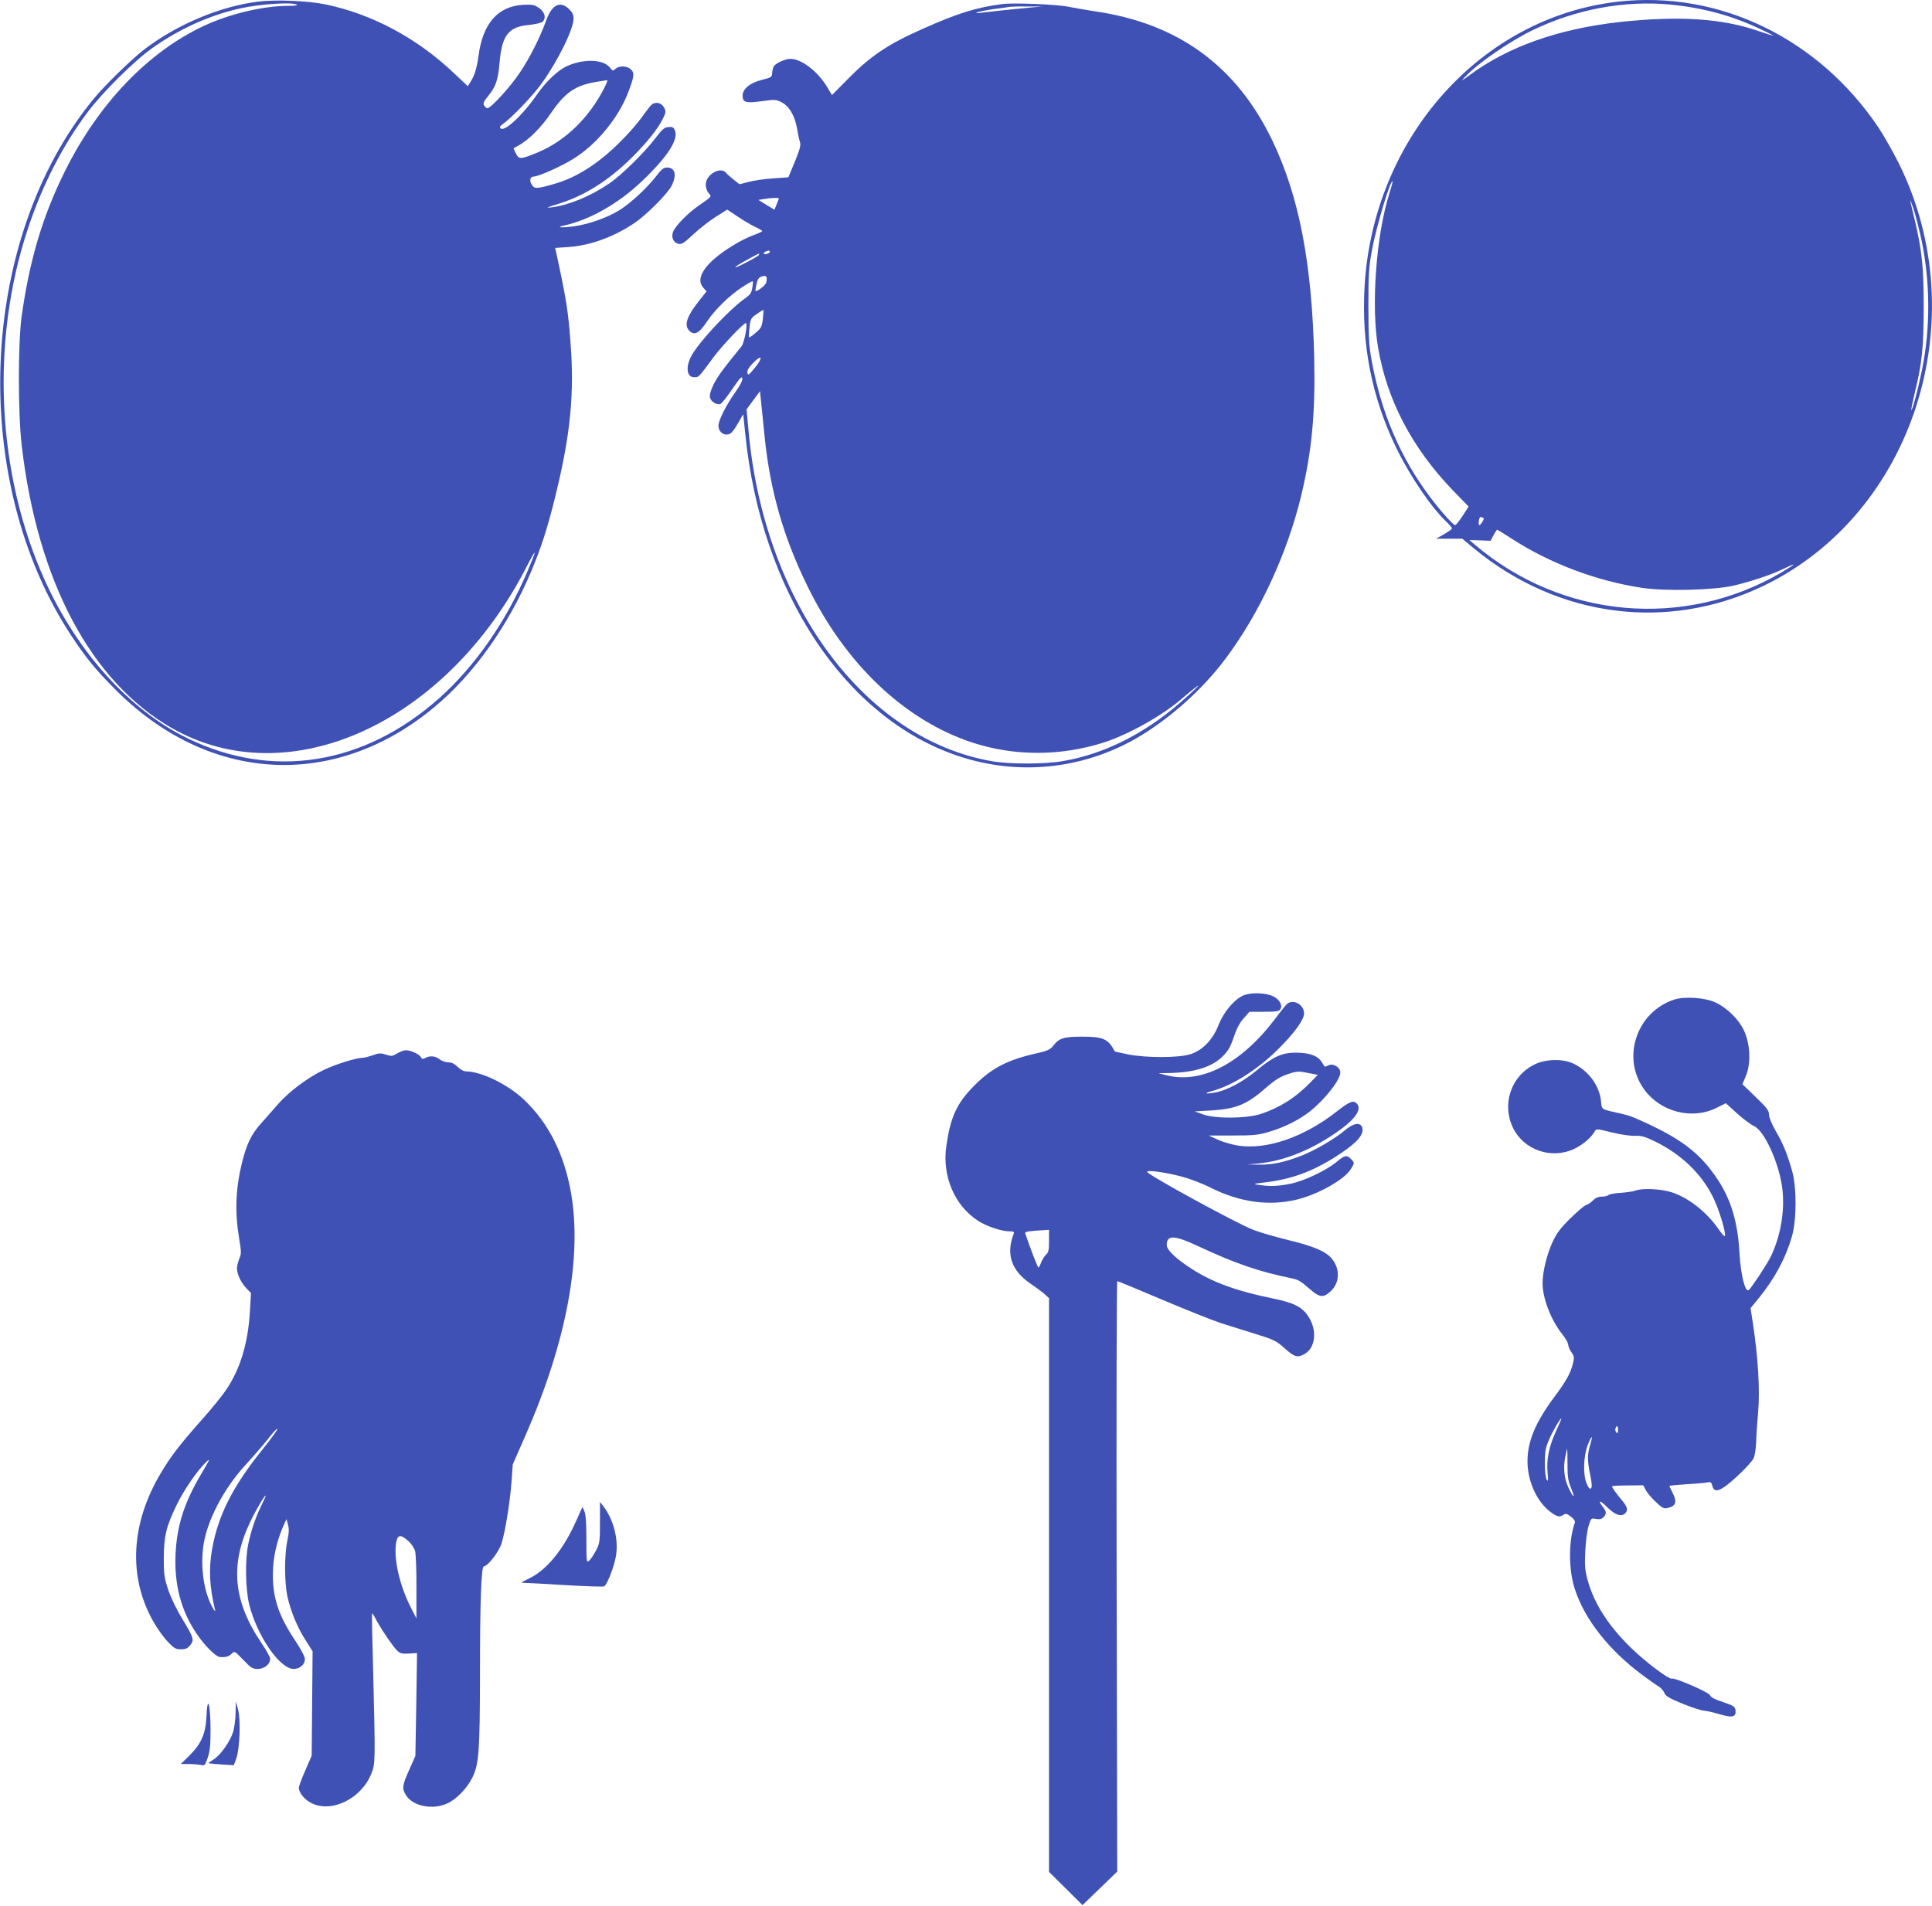
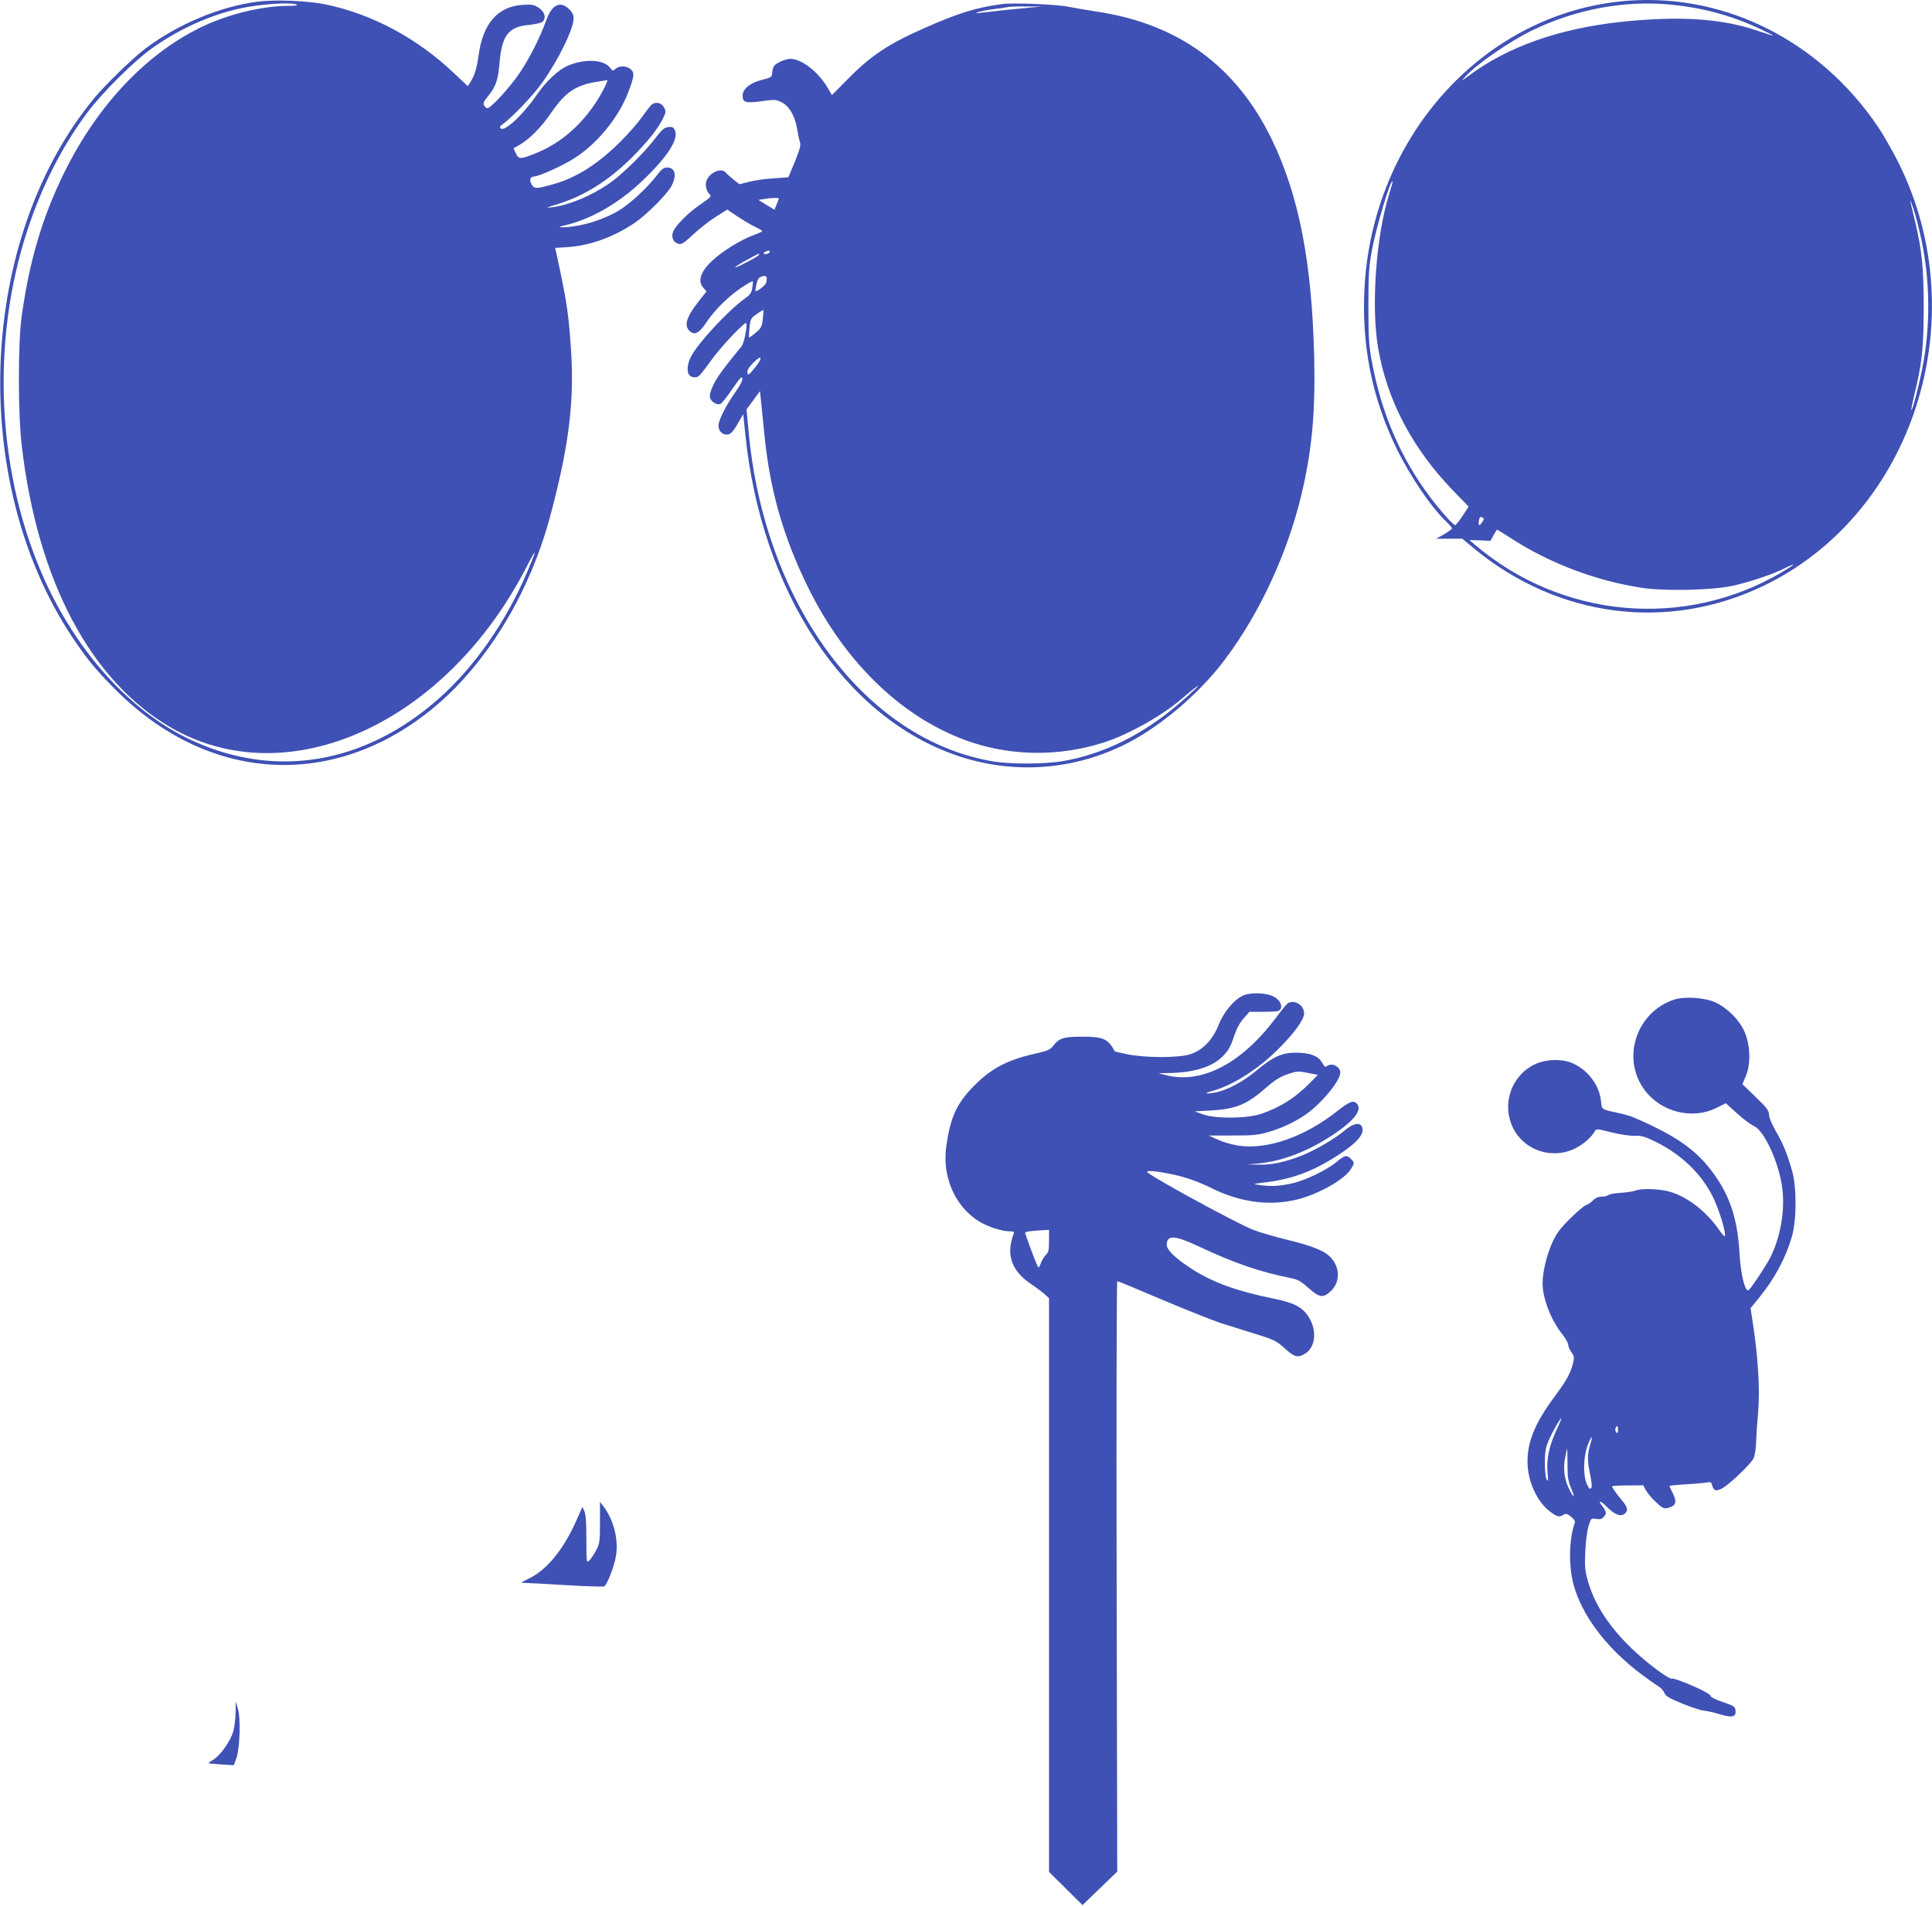
<svg xmlns="http://www.w3.org/2000/svg" version="1.0" width="1280pt" height="1263pt" viewBox="0 0 1280 1263" preserveAspectRatio="xMidYMid meet">
  <g transform="translate(0,1263) scale(0.1,-0.1)" fill="#3f51b5" stroke="none">
    <path d="M1708 12619 c-249 -31 -535 -151 -750 -315 -85 -65 -267 -242 -339 -331 -763 -930 -828 -2523 -145 -3558 97 -146 156 -219 284 -348 619 -628 1457 -676 2121 -122 258 215 486 534 639 895 66 156 110 292 162 504 100 407 127 680 99 1027 -15 201 -28 281 -95 590 l-6 26 90 6 c145 11 297 66 437 160 77 52 217 192 244 245 37 72 24 122 -30 122 -22 0 -37 -12 -72 -58 -62 -80 -172 -181 -245 -226 -84 -51 -202 -92 -301 -106 -81 -11 -123 -7 -65 5 173 39 359 144 518 295 169 161 244 277 217 337 -9 20 -17 24 -43 21 -27 -2 -42 -16 -90 -79 -72 -94 -222 -241 -303 -296 -122 -83 -267 -143 -380 -157 -42 -5 -37 -2 35 20 176 53 338 154 490 304 108 107 178 195 212 264 21 43 21 49 7 74 -18 34 -61 41 -86 14 -10 -10 -38 -47 -63 -82 -25 -35 -86 -106 -137 -156 -145 -146 -291 -240 -438 -282 -118 -34 -133 -35 -151 -7 -19 29 -12 55 13 55 32 1 183 68 261 117 153 94 298 270 362 436 42 109 45 132 21 156 -25 25 -77 28 -103 5 -17 -16 -19 -15 -38 9 -43 54 -171 59 -281 10 -62 -27 -143 -104 -204 -193 -90 -131 -213 -246 -238 -221 -8 8 -5 15 13 28 56 38 204 192 260 272 109 152 210 359 210 428 0 26 -8 42 -31 64 -58 55 -112 28 -149 -73 -41 -114 -109 -250 -175 -348 -65 -98 -199 -244 -218 -237 -6 2 -15 10 -20 19 -8 12 -2 26 26 60 52 64 67 106 77 226 16 180 60 235 196 247 45 5 81 13 90 22 24 25 13 65 -26 91 -31 21 -44 23 -106 20 -167 -11 -265 -123 -294 -339 -11 -83 -27 -133 -56 -177 l-15 -23 -88 83 c-246 235 -546 395 -855 459 -117 24 -331 33 -448 18z m257 -19 c13 -6 -9 -9 -66 -9 -162 -2 -376 -53 -543 -130 -376 -174 -708 -522 -931 -976 -145 -295 -230 -582 -282 -955 -24 -175 -24 -644 1 -853 104 -897 458 -1563 991 -1870 777 -447 1824 29 2357 1073 67 129 67 116 1 -40 -139 -328 -348 -628 -583 -837 -499 -443 -1103 -540 -1667 -266 -383 186 -730 570 -946 1047 -319 705 -361 1582 -112 2331 96 289 229 548 392 767 99 133 312 345 433 430 175 125 383 219 580 262 130 29 335 43 375 26z m2039 -552 c-101 -199 -259 -352 -441 -428 -114 -47 -125 -48 -145 -7 l-16 34 39 22 c65 37 147 119 211 214 93 136 163 183 303 205 33 5 63 10 68 11 4 0 -5 -23 -19 -51z" />
    <path d="M10720 12619 c-908 -103 -1620 -901 -1679 -1882 -23 -386 47 -742 213 -1082 91 -185 229 -388 330 -484 20 -19 36 -38 36 -43 0 -4 -24 -21 -52 -38 l-53 -30 86 0 87 0 83 -69 c555 -454 1275 -547 1907 -246 998 476 1414 1770 902 2803 -38 75 -98 182 -134 236 -397 592 -1056 911 -1726 835z m345 -19 c213 -21 402 -71 588 -158 53 -25 96 -46 94 -48 -1 -1 -41 11 -87 27 -245 87 -532 106 -930 63 -405 -45 -741 -164 -995 -353 -53 -39 -57 -41 -30 -12 79 87 296 237 451 312 287 138 604 197 909 169z m-1860 -1252 c-88 -276 -122 -746 -75 -1021 59 -349 226 -667 497 -948 l103 -106 -40 -62 c-22 -33 -44 -61 -49 -61 -13 0 -97 94 -165 184 -197 262 -324 558 -388 904 -18 99 -22 155 -22 362 0 215 3 260 23 370 29 156 123 471 137 458 2 -2 -8 -38 -21 -80z m3526 -312 c58 -280 59 -580 3 -856 -26 -128 -64 -273 -71 -267 -2 2 8 50 21 106 50 203 61 308 61 576 0 268 -12 378 -60 580 -36 149 -37 157 -9 75 14 -41 39 -138 55 -214z m-2901 -1843 c0 -11 -21 -43 -29 -43 -4 0 -6 13 -3 29 3 20 8 28 18 24 8 -3 14 -7 14 -10z m184 -132 c256 -166 566 -282 867 -327 158 -23 473 -15 604 15 118 28 254 73 337 114 86 42 78 31 -20 -27 -645 -378 -1453 -305 -2028 182 l-39 33 70 -2 70 -3 20 37 c11 20 22 37 24 37 2 0 45 -27 95 -59z" />
    <path d="M6640 12603 c-170 -22 -293 -60 -520 -161 -238 -105 -355 -184 -511 -344 l-97 -98 -28 47 c-62 107 -173 193 -247 193 -32 0 -90 -25 -108 -46 -6 -8 -12 -28 -13 -45 -1 -30 -4 -32 -71 -49 -76 -19 -125 -60 -125 -104 0 -45 21 -51 124 -37 85 12 97 12 131 -5 51 -24 90 -88 105 -172 6 -37 15 -79 20 -94 7 -21 -1 -48 -34 -130 l-43 -103 -99 -7 c-55 -3 -128 -14 -162 -23 l-63 -16 -38 30 c-21 17 -44 37 -51 46 -37 44 -134 -12 -134 -78 0 -21 8 -45 19 -57 21 -23 24 -20 -65 -82 -75 -52 -156 -135 -171 -175 -13 -36 2 -70 36 -79 21 -5 36 5 101 65 41 39 109 91 149 116 l73 46 69 -46 c37 -25 89 -56 115 -68 26 -12 47 -25 48 -28 0 -4 -26 -16 -57 -27 -84 -31 -201 -103 -268 -164 -84 -76 -106 -142 -64 -186 l20 -23 -49 -62 c-84 -106 -103 -165 -62 -202 33 -29 63 -13 113 63 55 82 151 175 237 231 35 23 65 39 67 37 2 -2 1 -22 -3 -44 -5 -33 -14 -46 -53 -73 -106 -77 -305 -290 -351 -379 -39 -74 -30 -140 19 -140 32 0 28 -3 130 135 58 78 206 233 214 224 11 -11 -13 -134 -30 -154 -124 -152 -158 -199 -185 -252 -21 -44 -28 -70 -24 -88 7 -28 46 -51 69 -42 8 3 44 47 78 98 51 74 65 89 67 71 2 -13 -14 -46 -43 -86 -62 -87 -115 -191 -115 -226 0 -34 23 -60 54 -60 26 0 42 16 81 85 l29 50 13 -125 c104 -1048 659 -1889 1412 -2140 394 -132 820 -89 1179 117 216 125 440 324 590 526 227 302 410 698 503 1083 71 297 94 546 86 914 -15 628 -100 1069 -278 1440 -236 491 -622 774 -1169 854 -58 9 -139 23 -180 31 -74 16 -369 28 -440 18z m175 -24 c-107 -10 -264 -27 -320 -34 -28 -4 -34 -3 -20 3 11 5 61 15 110 22 50 6 97 13 105 15 8 1 60 3 115 2 l100 0 -90 -8z m-1655 -1264 c0 -3 -7 -21 -15 -40 l-14 -35 -53 32 -53 33 35 6 c47 8 100 10 100 4z m-60 -354 c0 -5 -9 -11 -20 -14 -22 -6 -28 8 -7 16 19 8 27 8 27 -2z m-72 -20 c-1 -5 -43 -30 -93 -55 -99 -51 -78 -27 25 28 72 39 73 40 68 27z m48 -184 c-4 -18 -64 -64 -71 -55 -1 2 2 22 7 45 7 33 15 44 36 51 30 10 38 -2 28 -41z m-22 -241 c-6 -50 -11 -61 -47 -91 -22 -19 -42 -33 -44 -31 -2 2 -1 32 3 65 6 58 9 64 48 90 22 16 42 28 44 26 1 -1 -1 -28 -4 -59z m-56 -327 c-38 -46 -43 -49 -46 -29 -3 16 9 36 40 67 59 60 64 31 6 -38z m67 -445 c36 -361 124 -671 285 -999 252 -517 645 -889 1092 -1036 276 -90 578 -91 863 -2 164 51 392 178 524 292 29 25 68 57 85 70 62 49 -4 -17 -99 -99 -240 -207 -504 -338 -774 -384 -121 -21 -349 -21 -467 -1 -847 146 -1513 1050 -1615 2193 l-13 139 45 61 44 60 7 -66 c4 -37 14 -140 23 -228z" />
    <path d="M8235 6032 c-61 -28 -129 -111 -162 -195 -38 -98 -107 -169 -189 -194 -78 -24 -293 -24 -413 0 -47 10 -85 18 -86 20 -42 82 -76 97 -213 97 -125 0 -154 -9 -194 -60 -21 -26 -38 -34 -109 -50 -193 -43 -299 -98 -414 -214 -116 -117 -157 -206 -185 -398 -30 -201 54 -398 211 -499 56 -36 155 -69 206 -69 28 0 34 -3 29 -16 -53 -138 -15 -246 116 -334 37 -25 78 -56 92 -69 l26 -24 0 -1901 0 -1901 111 -110 111 -110 115 111 115 111 -4 1957 c-2 1076 0 1956 4 1956 5 0 140 -56 302 -125 161 -68 335 -137 387 -154 52 -16 154 -48 227 -71 122 -38 137 -45 193 -95 67 -60 87 -65 135 -36 70 42 81 155 24 244 -41 65 -97 94 -237 122 -240 49 -403 108 -542 199 -102 66 -161 123 -161 155 0 69 50 67 214 -10 236 -111 404 -168 608 -209 47 -9 67 -21 118 -66 71 -63 95 -67 143 -24 65 57 68 154 7 223 -40 46 -122 80 -292 121 -81 20 -183 49 -225 66 -110 42 -702 366 -703 384 0 14 109 -1 221 -29 61 -16 141 -46 202 -77 191 -95 382 -122 567 -78 142 34 318 133 360 203 25 40 25 42 0 67 -28 28 -41 25 -96 -21 -70 -57 -214 -126 -306 -144 -85 -17 -131 -18 -204 -8 -48 7 -47 7 50 19 179 23 320 78 488 190 109 73 155 126 144 169 -10 40 -57 34 -114 -14 -68 -58 -202 -136 -293 -171 -112 -43 -193 -60 -279 -58 l-75 1 75 7 c161 16 333 83 499 195 137 92 189 163 149 203 -22 22 -48 12 -128 -51 -218 -172 -465 -258 -657 -229 -43 7 -104 25 -136 40 l-59 27 158 0 c135 0 171 3 237 23 85 24 177 67 246 115 103 70 231 225 231 279 0 36 -49 65 -81 47 -11 -6 -22 -9 -23 -7 -1 2 -10 16 -20 31 -25 40 -78 60 -166 61 -95 1 -153 -25 -265 -118 -91 -76 -195 -131 -274 -146 -66 -12 -79 -6 -20 10 132 35 296 139 430 270 112 110 179 202 179 244 0 58 -70 97 -112 64 -8 -7 -43 -50 -77 -96 -226 -300 -490 -438 -726 -377 l-50 13 70 1 c166 3 285 40 355 110 38 38 52 63 74 128 19 56 39 95 66 125 l38 43 97 0 c80 0 100 3 108 17 16 24 -5 64 -45 84 -50 26 -154 29 -203 6z m439 -514 l57 -11 -48 -49 c-100 -103 -202 -167 -329 -210 -95 -31 -301 -33 -384 -3 l-55 20 110 6 c165 10 236 40 361 149 64 56 98 77 159 96 51 16 60 16 129 2z m-1724 -1111 c0 -61 -3 -77 -20 -92 -11 -10 -25 -33 -32 -51 -7 -19 -15 -34 -18 -34 -5 0 -54 127 -88 227 -3 11 21 15 126 21 l32 2 0 -73z" />
    <path d="M11093 6006 c-252 -82 -353 -389 -198 -598 109 -148 316 -200 477 -120 l62 31 76 -69 c41 -37 91 -74 110 -82 70 -30 170 -252 189 -420 17 -148 -14 -318 -80 -451 -28 -54 -124 -200 -143 -216 -23 -19 -53 99 -61 239 -11 207 -55 357 -144 492 -120 182 -251 280 -551 410 -19 9 -60 21 -90 28 -136 30 -127 24 -133 84 -11 104 -85 203 -186 249 -70 32 -181 29 -254 -7 -156 -76 -219 -264 -143 -420 73 -150 259 -212 411 -137 57 29 108 73 132 116 9 15 19 14 109 -9 56 -14 123 -24 154 -23 46 2 68 -5 140 -40 171 -85 302 -211 379 -366 39 -78 87 -235 79 -258 -2 -6 -21 14 -41 44 -80 116 -204 213 -316 247 -69 22 -192 27 -236 10 -15 -6 -59 -12 -98 -15 -39 -2 -75 -9 -81 -15 -5 -5 -25 -10 -43 -10 -23 0 -42 -8 -58 -24 -13 -14 -34 -28 -47 -32 -12 -3 -59 -44 -105 -89 -66 -65 -90 -98 -117 -156 -39 -85 -66 -199 -66 -273 0 -100 55 -242 129 -336 23 -28 41 -61 41 -72 0 -11 9 -33 21 -49 19 -27 20 -35 10 -76 -17 -66 -45 -116 -122 -219 -127 -171 -179 -296 -179 -429 0 -131 63 -269 153 -335 45 -33 58 -36 86 -18 15 9 24 7 49 -13 19 -14 29 -30 26 -39 -43 -120 -43 -314 1 -445 66 -199 226 -402 446 -565 44 -33 92 -67 108 -76 15 -9 32 -28 38 -43 8 -21 30 -34 119 -71 60 -24 123 -45 139 -46 17 -1 65 -11 107 -24 87 -26 112 -19 106 28 -3 22 -14 29 -82 52 -52 17 -82 32 -86 45 -7 20 -235 119 -256 111 -7 -3 -52 25 -100 61 -244 184 -399 385 -455 590 -18 65 -21 95 -16 193 3 65 12 138 22 168 16 52 17 52 49 46 24 -4 38 -1 49 11 22 22 21 37 -3 68 -39 49 -19 47 30 -3 52 -51 92 -64 118 -38 20 20 14 42 -21 84 -37 44 -67 86 -67 94 0 3 47 6 104 6 l103 1 18 -34 c10 -18 40 -54 67 -78 40 -39 52 -44 75 -39 58 14 66 39 33 104 -11 22 -20 41 -20 43 0 2 51 7 113 11 61 3 124 9 138 12 22 5 27 2 33 -21 10 -38 31 -41 79 -10 55 37 174 152 194 189 9 18 16 61 18 110 1 45 7 133 13 196 13 147 0 364 -35 593 l-15 98 55 67 c106 131 177 263 219 408 32 112 32 325 1 435 -33 115 -58 177 -108 263 -27 47 -45 92 -45 110 0 26 -14 45 -88 116 l-88 85 23 55 c34 81 29 210 -11 297 -35 77 -113 154 -193 191 -70 31 -201 40 -270 18z m-783 -2858 c-47 -102 -65 -187 -57 -276 5 -55 4 -63 -6 -47 -7 12 -12 57 -12 110 0 74 5 101 26 150 24 57 75 145 83 145 3 0 -13 -37 -34 -82z m410 5 c0 -20 -3 -24 -11 -16 -7 7 -9 19 -6 27 10 24 17 19 17 -11z m-185 -99 c-19 -63 -19 -106 1 -201 11 -53 12 -79 5 -86 -7 -7 -16 1 -28 29 -26 58 -23 182 6 257 27 70 37 70 16 1z m-150 -126 c0 -89 4 -112 27 -168 28 -68 10 -55 -22 15 -27 57 -34 132 -20 198 6 31 12 57 13 57 1 0 2 -46 2 -102z" />
-     <path d="M2631 5649 c-31 -19 -38 -20 -74 -8 -34 11 -46 11 -87 -4 -26 -9 -56 -17 -67 -17 -42 0 -181 -43 -259 -81 -105 -50 -228 -142 -302 -226 -31 -36 -80 -92 -109 -124 -68 -75 -98 -138 -129 -261 -43 -175 -49 -328 -20 -503 15 -91 16 -104 1 -137 -8 -21 -15 -49 -15 -63 0 -38 27 -96 62 -132 l31 -32 -7 -118 c-12 -212 -64 -387 -159 -525 -28 -42 -105 -136 -170 -208 -137 -155 -197 -233 -262 -343 -199 -334 -217 -688 -49 -983 25 -45 68 -105 95 -133 42 -45 54 -51 88 -51 31 0 44 6 61 27 28 35 24 49 -53 176 -38 62 -75 140 -93 193 -26 79 -29 103 -29 209 1 145 16 209 85 351 49 101 140 234 199 288 26 25 20 12 -34 -79 -115 -193 -163 -345 -172 -535 -9 -200 36 -373 138 -524 53 -80 128 -155 156 -157 38 -3 59 3 78 22 19 19 20 18 77 -41 50 -53 61 -60 96 -60 43 0 82 31 82 67 0 11 -25 57 -56 102 -189 278 -212 522 -76 806 39 81 101 187 102 172 0 -4 -13 -33 -29 -65 -36 -73 -68 -166 -86 -254 -22 -103 -19 -294 5 -396 50 -208 203 -432 295 -432 42 0 75 29 75 66 0 15 -27 66 -65 123 -110 165 -149 283 -147 446 1 103 26 215 70 314 l20 44 10 -37 c8 -28 7 -55 -5 -109 -19 -94 -19 -272 1 -366 22 -100 67 -208 122 -293 l45 -71 -3 -346 -3 -346 -42 -97 c-24 -54 -43 -106 -43 -115 0 -34 38 -80 85 -103 135 -66 331 32 396 198 26 66 26 81 11 687 -6 204 -9 372 -7 373 2 2 14 -16 26 -40 30 -58 114 -183 142 -208 18 -17 32 -21 76 -18 l54 3 -5 -341 -6 -341 -41 -92 c-46 -103 -49 -123 -21 -168 44 -72 175 -99 272 -55 63 28 135 103 171 179 40 87 46 174 47 659 0 501 8 734 26 734 25 0 101 98 117 152 24 76 56 274 66 408 l8 115 86 196 c269 614 374 1172 301 1599 -45 261 -149 468 -314 624 -108 101 -281 185 -382 186 -16 0 -38 12 -56 30 -21 21 -40 30 -62 30 -18 0 -43 9 -57 20 -29 22 -64 26 -95 9 -17 -9 -23 -8 -30 6 -12 20 -67 45 -100 45 -13 0 -38 -10 -57 -21z m-893 -2626 c-197 -245 -294 -437 -333 -661 -23 -131 -17 -247 20 -402 3 -14 -6 -3 -20 23 -62 114 -82 303 -49 450 37 162 142 351 278 497 43 47 106 120 140 162 33 43 62 74 64 69 2 -5 -43 -67 -100 -138z m966 -604 c20 -17 40 -47 46 -67 5 -20 10 -129 9 -242 l0 -205 -35 68 c-76 148 -116 322 -100 431 9 56 29 60 80 15z" />
    <path d="M3975 2541 c0 -128 -2 -139 -26 -186 -15 -27 -35 -58 -45 -67 -18 -16 -19 -12 -19 140 0 107 -4 166 -13 186 l-13 30 -43 -96 c-84 -188 -194 -322 -308 -377 -61 -30 -62 -31 -28 -31 19 0 143 -7 274 -15 132 -8 244 -11 249 -8 20 12 67 134 78 202 18 108 -15 238 -82 327 l-24 31 0 -136z" />
-     <path d="M1368 1259 c-5 -118 -34 -185 -115 -265 l-55 -54 50 0 c27 0 63 -3 80 -6 29 -6 30 -4 48 47 15 43 19 82 19 189 -1 169 -20 234 -27 89z" />
    <path d="M1561 1279 c-1 -41 -8 -98 -16 -125 -19 -63 -84 -156 -130 -184 -20 -12 -35 -23 -33 -25 2 -1 40 -5 85 -8 l82 -5 17 46 c23 66 30 261 10 327 l-14 50 -1 -76z" />
  </g>
</svg>